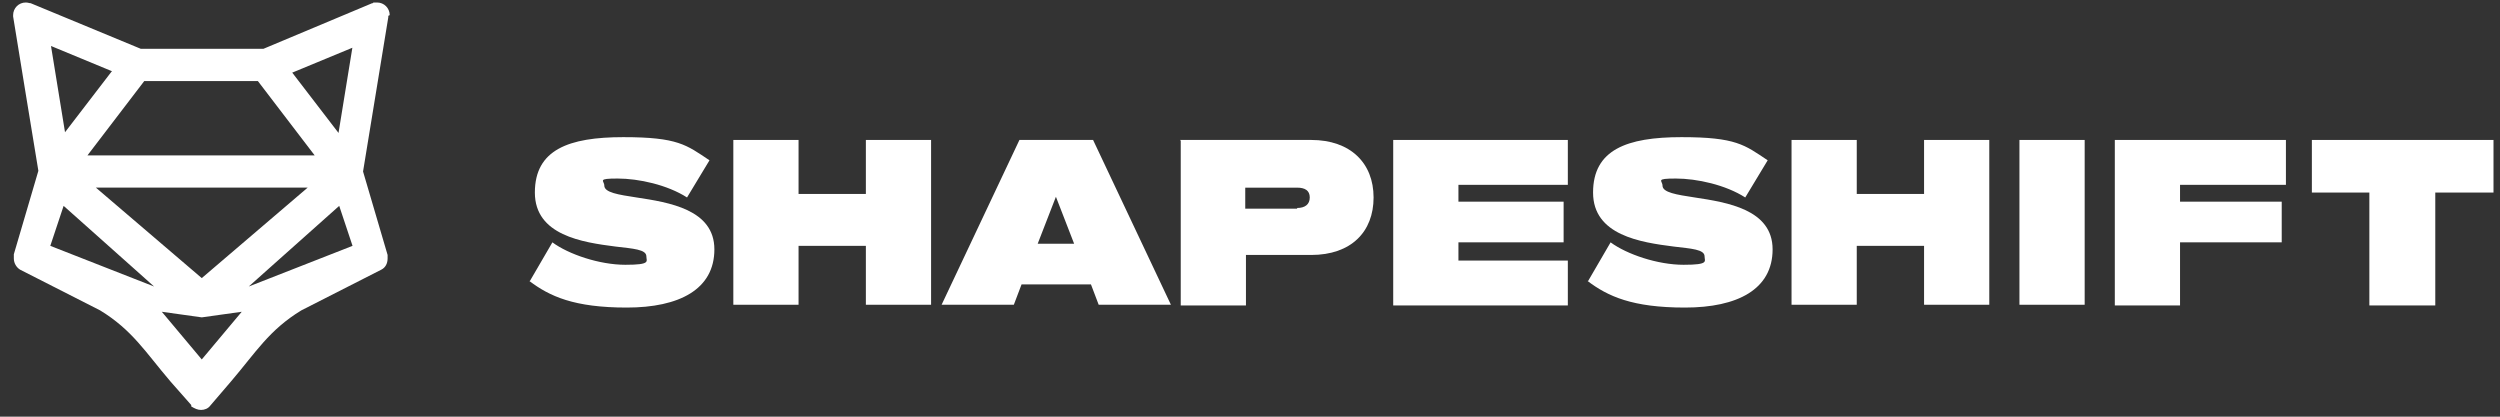
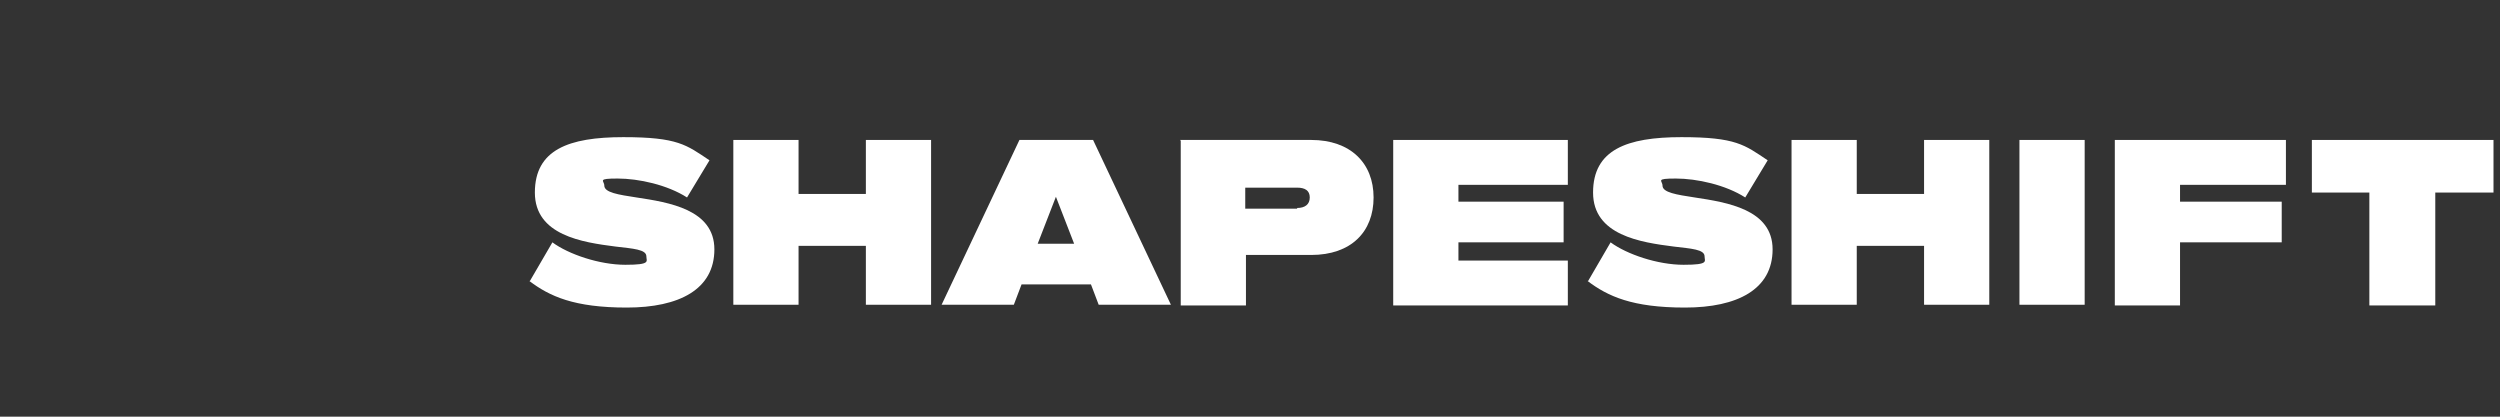
<svg xmlns="http://www.w3.org/2000/svg" width="150" height="25" viewBox="0 0 150 25" fill="none">
  <rect x="0" y="0" width="150" height="25" fill="#333333" stroke="none" />
  <path d="M31.797 16.855L33.144 14.541C34.112 15.256 35.963 15.887 37.52 15.887C39.077 15.887 38.782 15.677 38.782 15.382C38.782 14.962 37.983 14.919 36.931 14.793C34.953 14.541 32.092 14.12 32.092 11.553C32.092 8.987 34.112 8.229 37.394 8.229C40.675 8.229 41.18 8.692 42.569 9.618L41.222 11.848C40.044 11.091 38.319 10.712 37.057 10.712C35.795 10.712 36.258 10.838 36.258 11.133C36.258 11.553 37.099 11.68 38.193 11.848C40.129 12.143 42.863 12.563 42.863 14.962C42.863 17.36 40.76 18.454 37.604 18.454C34.448 18.454 32.976 17.781 31.755 16.855H31.797Z" fill="white" />
  <path d="M44 8.397H47.913V11.637H51.952V8.397H55.865V18.285H51.952V14.751H47.913V18.285H44V8.397Z" fill="white" />
  <path d="M61.124 8.397H65.585L70.255 18.285H65.921L65.458 17.065H61.293L60.83 18.285H56.496L61.166 8.397H61.124ZM64.448 14.625L63.355 11.806L62.261 14.625H64.49H64.448Z" fill="white" />
  <path d="M70.802 8.397H78.67C81.026 8.397 82.415 9.786 82.415 11.848C82.415 13.909 81.068 15.298 78.67 15.298H74.757V18.327H70.844V8.44L70.802 8.397ZM77.829 12.479C78.291 12.479 78.586 12.268 78.586 11.848C78.586 11.427 78.291 11.259 77.829 11.259H74.715V12.521H77.829V12.479Z" fill="white" />
  <path d="M83.593 8.397H94.07V11.09H87.506V12.1H93.817V14.54H87.506V15.634H94.07V18.327H83.593V8.44V8.397Z" fill="white" />
  <path d="M95.29 16.855L96.636 14.541C97.604 15.256 99.455 15.887 101.012 15.887C102.569 15.887 102.274 15.677 102.274 15.382C102.274 14.962 101.475 14.919 100.423 14.793C98.446 14.541 95.584 14.12 95.584 11.553C95.584 8.987 97.604 8.229 100.886 8.229C104.168 8.229 104.673 8.692 106.061 9.618L104.715 11.848C103.537 11.091 101.812 10.712 100.549 10.712C99.287 10.712 99.75 10.838 99.75 11.133C99.75 11.553 100.591 11.68 101.685 11.848C103.621 12.143 106.356 12.563 106.356 14.962C106.356 17.36 104.252 18.454 101.096 18.454C97.941 18.454 96.468 17.781 95.248 16.855H95.29Z" fill="white" />
  <path d="M107.492 8.397H111.405V11.637H115.444V8.397H119.357V18.285H115.444V14.751H111.405V18.285H107.492V8.397Z" fill="white" />
  <path d="M121.167 8.397H125.08V18.285H121.167V8.397Z" fill="white" />
  <path d="M126.889 8.397H137.155V11.09H130.802V12.1H136.903V14.54H130.802V18.327H126.889V8.44V8.397Z" fill="white" />
  <path d="M142.204 11.553H138.712V8.397H149.61V11.553H146.117V18.327H142.162V11.553H142.204Z" fill="white" />
-   <path d="M23.382 0.908C23.382 0.487 23.046 0.15 22.625 0.15C22.204 0.15 22.457 0.15 22.372 0.192H22.33L15.809 2.927H8.445L1.84 0.192C1.755 0.192 1.671 0.15 1.545 0.15C1.124 0.15 0.788 0.487 0.788 0.908C0.788 1.329 0.788 0.95 0.788 0.992C0.788 1.034 2.302 10.249 2.302 10.249L0.83 15.256C0.83 15.382 0.83 15.424 0.83 15.508C0.83 15.803 0.998 16.055 1.208 16.181L6.005 18.622C7.941 19.8 8.74 21.146 10.213 22.871L11.475 24.302V24.386C11.685 24.512 11.854 24.596 12.064 24.596C12.274 24.596 12.485 24.512 12.611 24.344L13.873 22.871C15.346 21.146 16.145 19.8 18.081 18.622L22.877 16.181C23.13 16.055 23.256 15.803 23.256 15.508C23.256 15.213 23.256 15.382 23.256 15.298L21.783 10.291L23.298 1.034C23.298 1.034 23.298 0.992 23.298 0.95L23.382 0.908ZM21.152 2.801L20.311 7.976L17.534 4.358L21.194 2.843L21.152 2.801ZM8.656 4.863H15.472L18.88 9.323H5.248L8.656 4.863ZM12.106 16.686L5.753 11.258H18.459L12.106 16.686ZM6.678 4.316L3.901 7.934L3.06 2.759L6.72 4.274L6.678 4.316ZM3.018 14.751L3.817 12.352L8.067 16.139L9.245 17.191L3.018 14.751ZM12.106 21.567L9.708 18.706L12.106 19.042L14.504 18.706L12.106 21.567ZM14.925 17.191L16.103 16.139L20.353 12.352L21.152 14.751L14.925 17.191Z" fill="white" />
</svg>